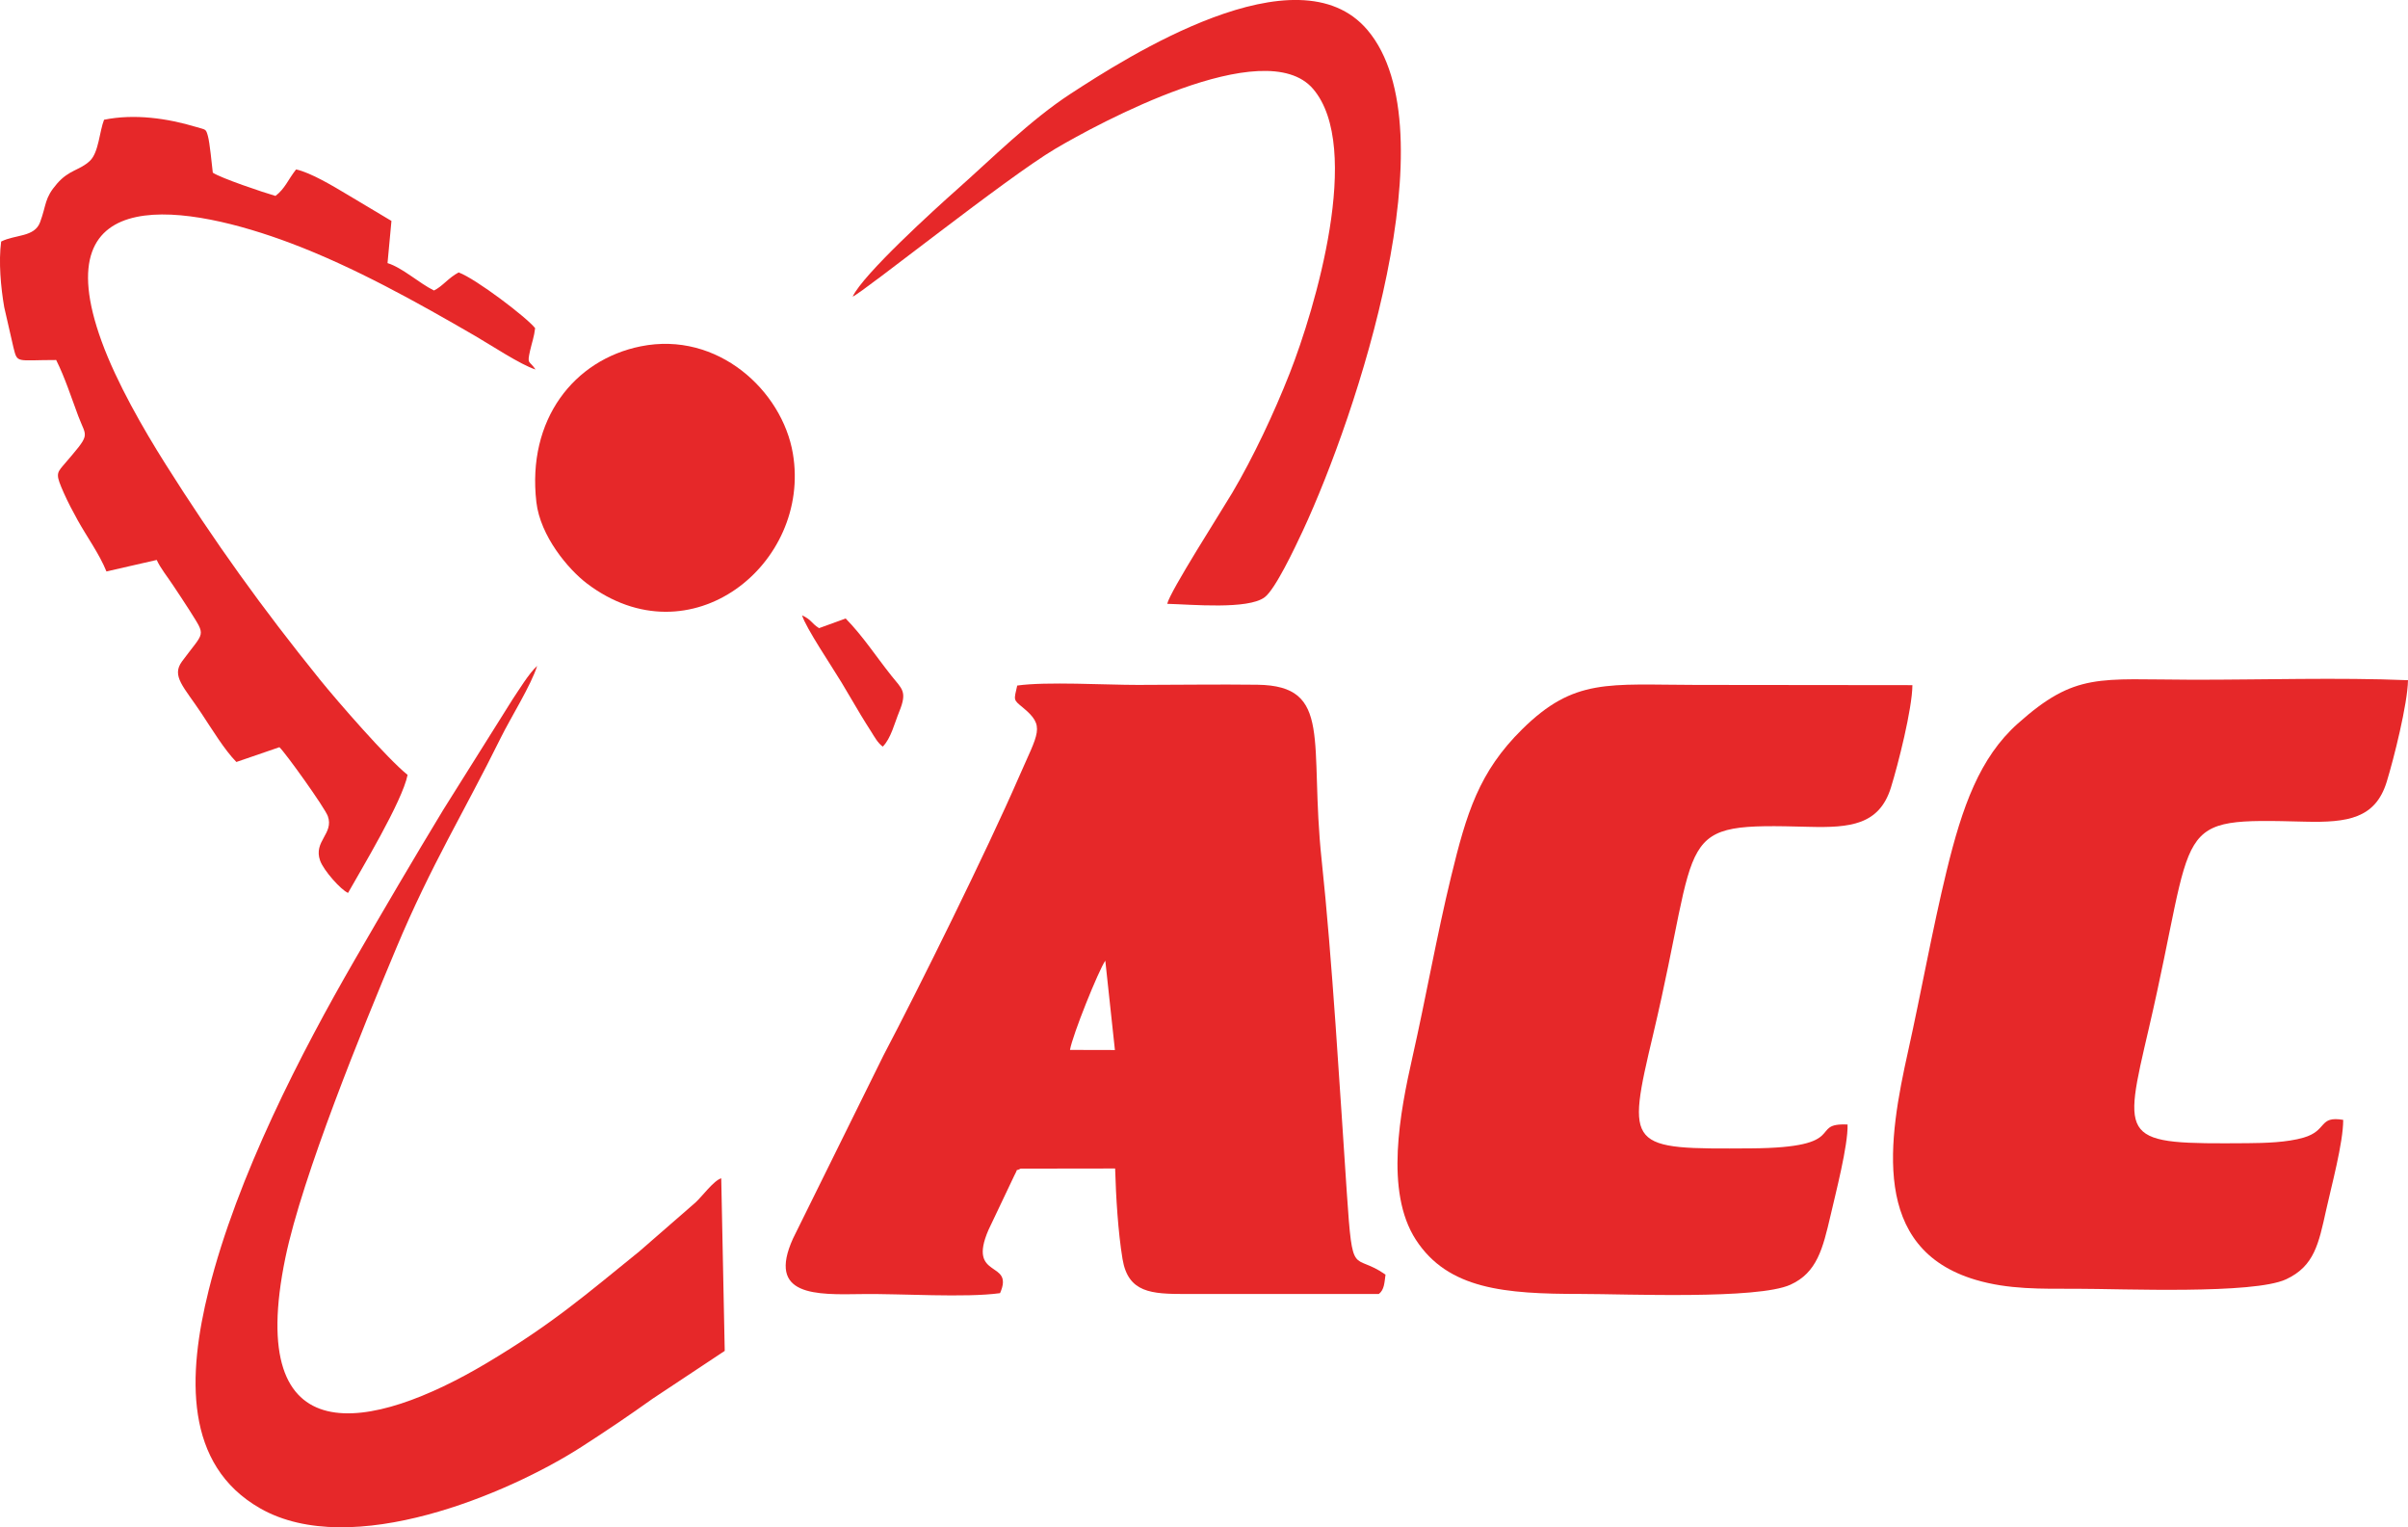
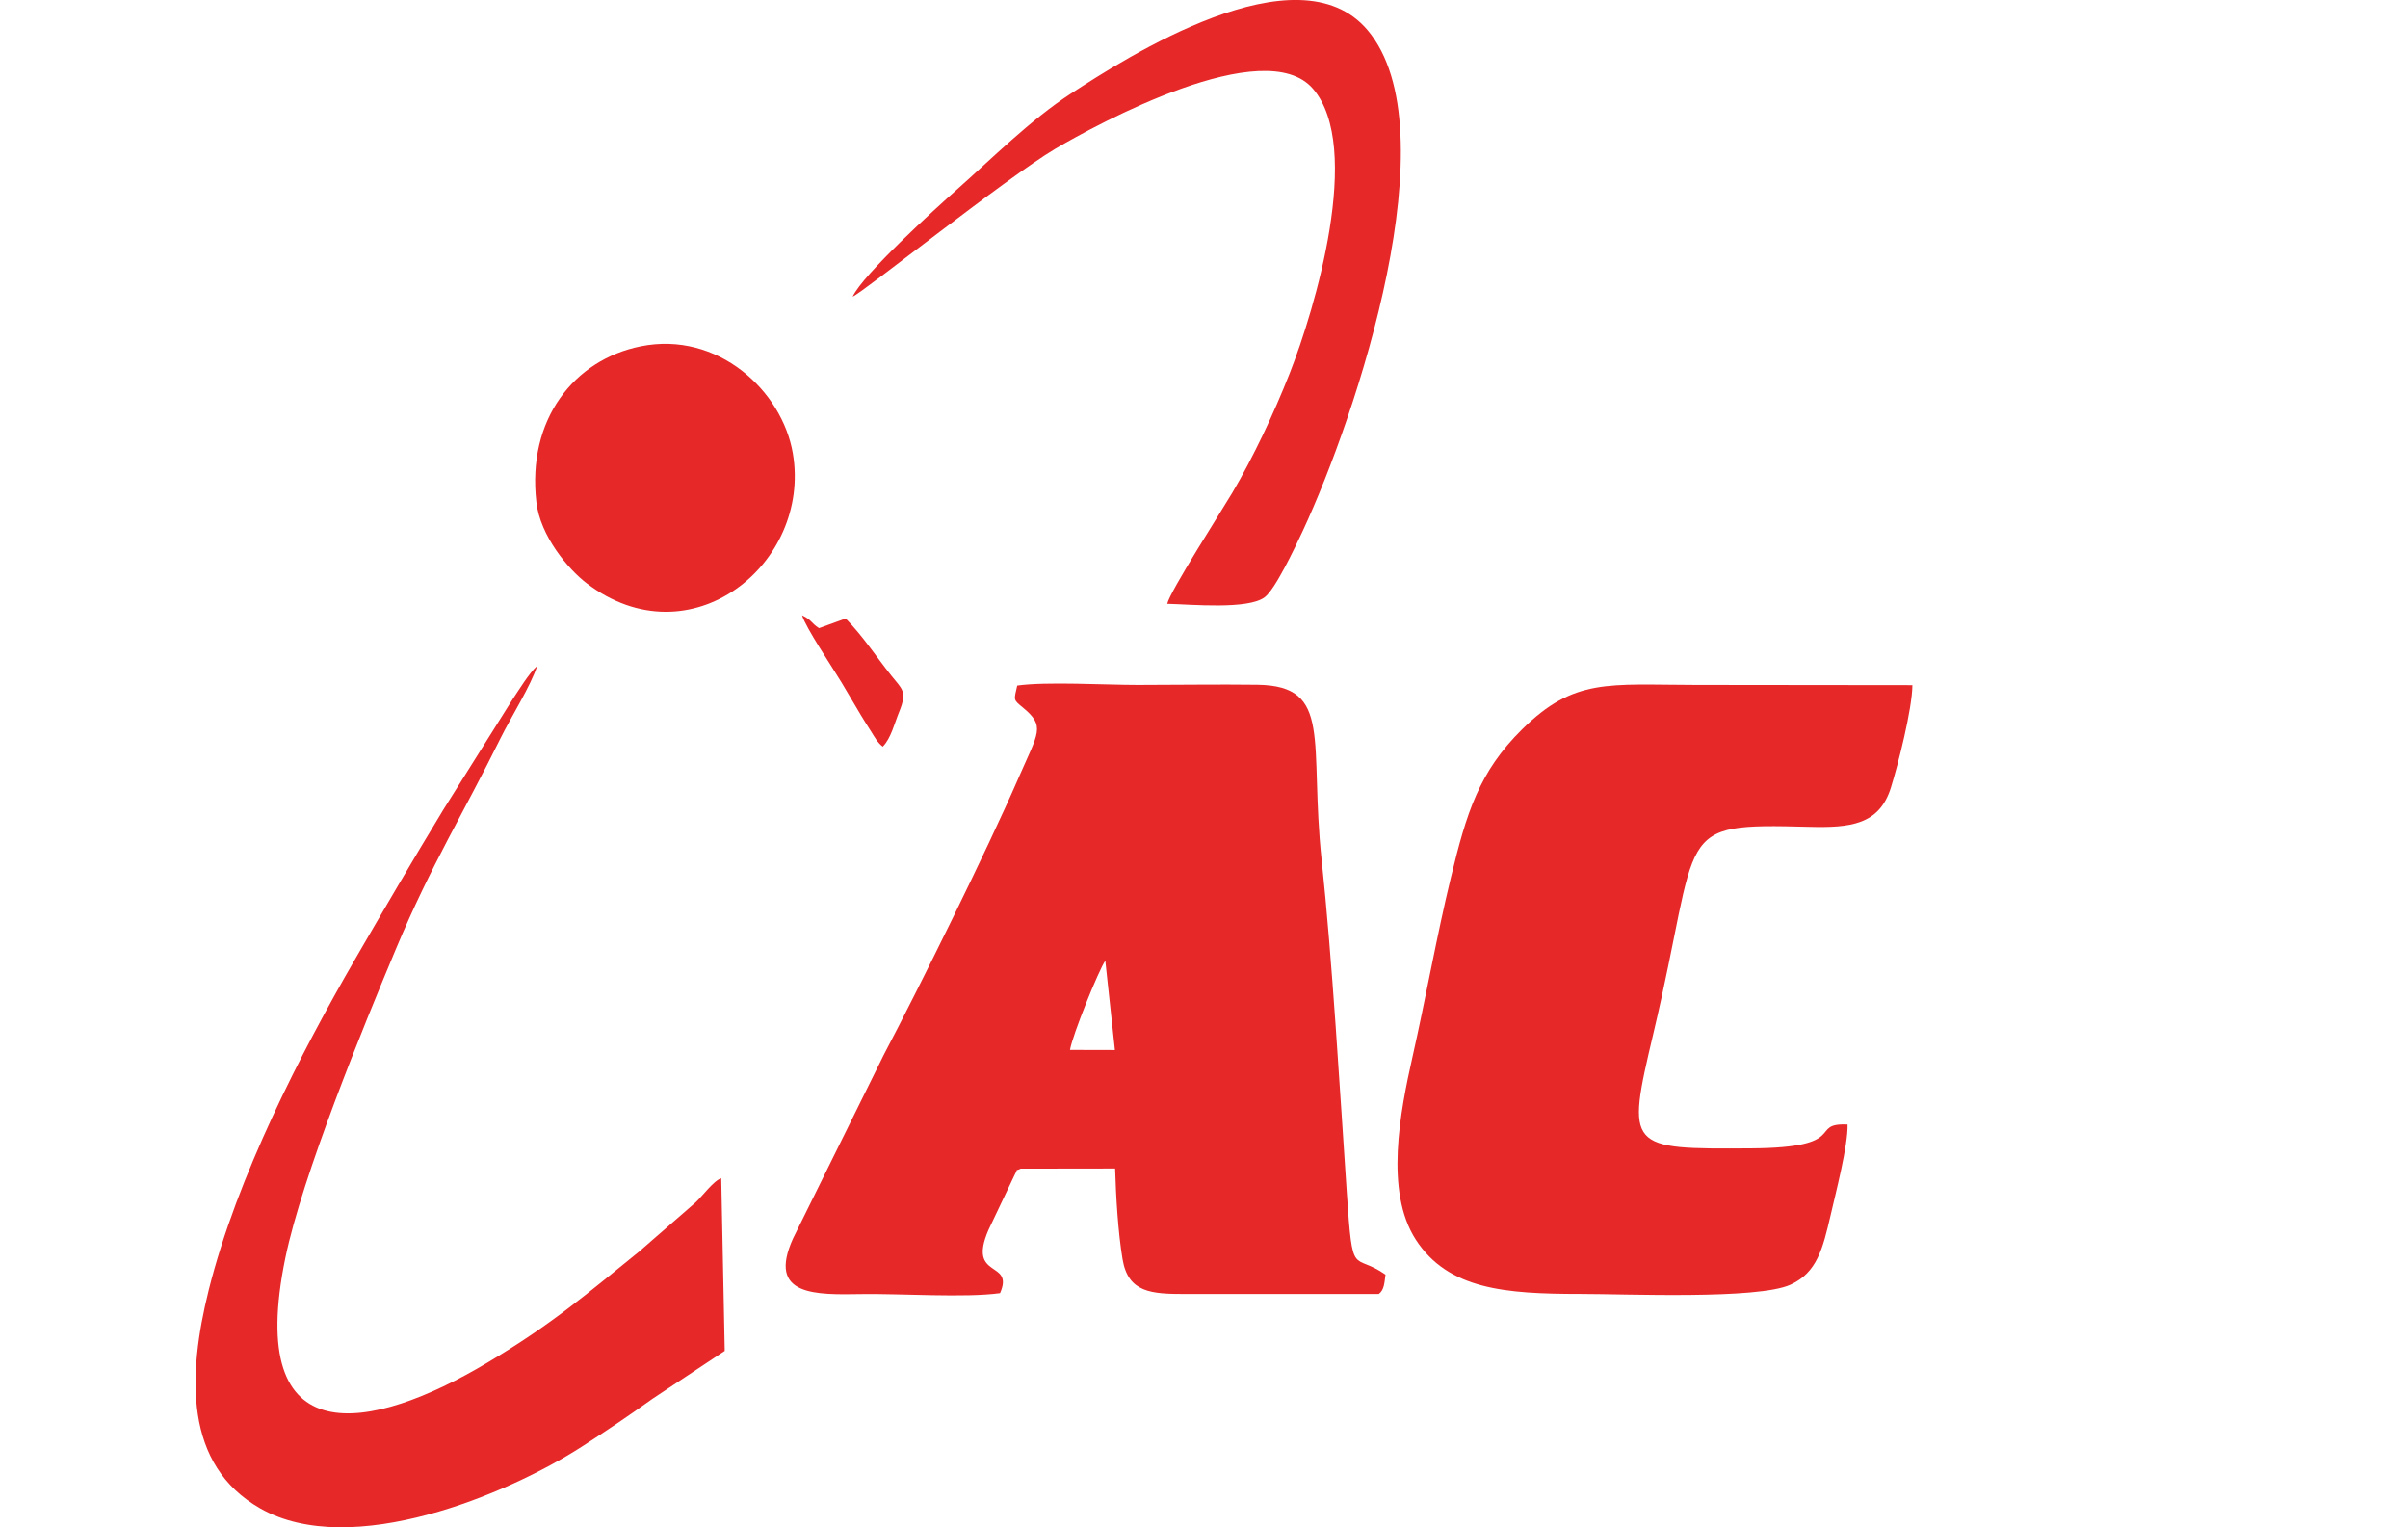
<svg xmlns="http://www.w3.org/2000/svg" width="164" height="104" viewBox="0 0 164 104" fill="none">
  <g clip-path="url(#clip0)">
    <path fill-rule="evenodd" clip-rule="evenodd" d="M72.873 71.491L75.933 71.498L75.278 65.414C74.824 66.064 73.04 70.484 72.873 71.491ZM68.11 88.053C69.117 85.767 65.844 87.159 67.321 83.748L69.082 80.042C69.406 79.435 69.082 79.806 69.513 79.574L75.947 79.565C76.002 81.501 76.148 83.903 76.451 85.728C76.833 88.037 78.428 88.109 80.728 88.111C85.121 88.111 89.514 88.109 93.906 88.109C94.286 87.824 94.288 87.324 94.362 86.791C92.127 85.221 92.131 87.201 91.728 81.237C91.254 74.226 90.726 65.233 90.013 58.565C89.15 50.486 90.821 46.695 85.637 46.625C82.938 46.591 80.207 46.635 77.504 46.637C75.308 46.639 71.253 46.398 69.279 46.681C69.05 47.695 68.997 47.628 69.656 48.172C71.221 49.458 70.721 49.861 69.374 52.955C67.245 57.852 62.567 67.317 60.186 71.834L54.013 84.325C52.213 88.29 55.585 88.162 58.716 88.116C61.354 88.077 65.726 88.382 68.11 88.053Z" fill="#E62829" />
-     <path fill-rule="evenodd" clip-rule="evenodd" d="M159.587 76.254C157.89 75.967 158.538 76.986 156.881 77.465C155.749 77.792 154.273 77.831 153.072 77.841C144.386 77.908 144.543 77.79 146.351 70.019C149.667 55.761 147.684 55.719 156.994 55.949C159.89 56.021 161.778 55.731 162.547 53.244C163.03 51.676 163.972 47.933 164 46.316C159.232 46.122 154.094 46.291 149.285 46.284C142.934 46.274 141.354 45.758 137.417 49.276C134.829 51.588 133.64 54.925 132.573 59.316C131.606 63.295 130.846 67.564 129.955 71.573C128.622 77.56 127.361 85.018 134.559 87.147C136.799 87.809 138.991 87.754 141.437 87.754C144.548 87.754 153.474 88.145 155.703 87.107C157.624 86.211 157.918 84.68 158.425 82.394C158.772 80.81 159.591 77.817 159.587 76.254Z" fill="#E62829" />
    <path fill-rule="evenodd" clip-rule="evenodd" d="M125.831 76.57C123.112 76.445 126.09 78.145 119.284 78.194C110.825 78.252 110.739 78.252 112.597 70.405C115.916 56.392 113.789 56.05 123.209 56.3C126.007 56.374 127.993 56.168 128.784 53.627C129.268 52.073 130.233 48.275 130.247 46.653C125.331 46.653 120.415 46.646 115.5 46.637C109.533 46.628 107.221 46.148 103.664 49.662C100.727 52.562 99.882 55.352 98.827 59.697C97.859 63.681 97.112 67.931 96.202 71.959C95.353 75.725 94.298 81.126 96.427 84.413C98.623 87.799 102.5 88.107 107.652 88.107C110.769 88.107 119.691 88.496 121.938 87.479C123.757 86.655 124.146 85.01 124.669 82.777C125.012 81.274 125.87 77.999 125.831 76.57Z" fill="#E62829" />
    <path fill-rule="evenodd" clip-rule="evenodd" d="M49.359 91.984L49.121 80.232C48.605 80.387 47.831 81.455 47.369 81.879L43.543 85.209C39.93 88.13 37.644 90.131 33.175 92.797C25.294 97.496 16.627 99.243 19.436 85.642C20.587 80.082 24.701 70.011 26.988 64.559C29.379 58.857 31.573 55.362 34.116 50.215C34.767 48.898 36.172 46.656 36.584 45.342C36.033 45.833 35.313 47.024 34.901 47.633L30.194 55.132C28.15 58.505 26.173 61.872 24.153 65.367C20.543 71.609 16.15 80.093 14.215 87.845C12.764 93.656 12.537 99.752 17.726 102.71C23.926 106.244 34.635 101.712 39.595 98.525C41.282 97.441 42.823 96.401 44.448 95.24L49.359 91.984Z" fill="#E62829" />
-     <path fill-rule="evenodd" clip-rule="evenodd" d="M7.087 8.153C6.777 8.926 6.726 10.381 6.124 10.951C5.434 11.606 4.714 11.548 3.886 12.502C3.011 13.51 3.185 13.897 2.731 15.129C2.351 16.162 1.037 15.96 0.079 16.447C-0.106 17.818 0.056 19.576 0.287 20.915L0.912 23.645C1.197 24.776 1.079 24.511 3.826 24.514C4.43 25.725 4.851 27.055 5.337 28.347C5.911 29.875 6.237 29.44 4.284 31.717C3.828 32.247 3.821 32.372 4.342 33.556C4.626 34.2 4.974 34.85 5.288 35.418C5.899 36.523 6.774 37.725 7.249 38.911L10.674 38.128C10.901 38.649 11.442 39.328 11.79 39.858C12.151 40.411 12.53 40.958 12.903 41.553C14.06 43.402 13.947 42.931 12.396 45.037C11.658 46.04 12.512 46.753 13.729 48.587C14.416 49.623 15.293 51.068 16.099 51.885L19.029 50.878C19.441 51.255 22.119 54.996 22.327 55.573C22.757 56.772 21.325 57.28 21.804 58.607C22.047 59.281 23.227 60.601 23.704 60.8C24.563 59.269 27.407 54.56 27.759 52.763C26.386 51.663 22.998 47.772 21.785 46.271C17.888 41.447 14.615 36.905 11.243 31.555C9.771 29.218 7.959 26.086 6.922 23.247C2.879 12.146 12.97 13.989 19.781 16.551C24.132 18.189 28.428 20.593 32.381 22.886C33.39 23.471 35.47 24.845 36.472 25.16C36.047 24.511 35.878 24.859 36.105 23.861C36.225 23.337 36.385 22.906 36.445 22.343C35.857 21.602 32.42 18.988 31.237 18.55C30.541 18.916 30.136 19.502 29.557 19.78C28.567 19.298 27.412 18.23 26.393 17.915L26.66 15.043L23.556 13.19C22.711 12.685 21.151 11.747 20.165 11.537C19.608 12.243 19.425 12.829 18.763 13.341C17.944 13.107 15.032 12.125 14.493 11.757C14.421 11.157 14.291 9.739 14.159 9.262C14.018 8.757 14.027 8.848 13.37 8.648C11.38 8.049 9.144 7.736 7.087 8.153Z" fill="#E62829" />
    <path fill-rule="evenodd" clip-rule="evenodd" d="M58.07 20.199C58.813 19.886 68.555 12.09 71.889 10.121C74.685 8.472 86.144 2.219 89.428 6.052C92.846 10.043 89.544 21.07 87.843 25.401C86.76 28.157 85.341 31.159 83.929 33.549C83.188 34.802 79.687 40.261 79.495 41.115C81.154 41.159 84.996 41.521 86.132 40.668C86.852 40.129 88.174 37.336 88.741 36.12C92.395 28.263 98.857 8.827 93.14 2.052C88.363 -3.609 76.629 3.97 72.924 6.379C70.191 8.157 67.55 10.798 65.157 12.921C63.697 14.214 58.788 18.67 58.07 20.199Z" fill="#E62829" />
    <path fill-rule="evenodd" clip-rule="evenodd" d="M43.633 23.583C39.092 24.5 35.88 28.569 36.53 34.188C36.799 36.513 38.708 38.767 39.965 39.724C47.012 45.078 55.275 38.394 53.999 30.878C53.277 26.61 48.887 22.522 43.633 23.583Z" fill="#E62829" />
    <path fill-rule="evenodd" clip-rule="evenodd" d="M60.121 50.839C60.681 50.278 60.919 49.252 61.241 48.465C61.813 47.07 61.429 46.917 60.723 46.028C59.614 44.631 58.779 43.327 57.596 42.114L55.782 42.772C55.226 42.415 55.305 42.22 54.624 41.896C54.897 42.774 56.631 45.338 57.323 46.486C57.749 47.193 58.181 47.946 58.628 48.689C58.876 49.101 59.082 49.423 59.329 49.812C59.575 50.204 59.772 50.577 60.121 50.839Z" fill="#E62829" />
  </g>
  <defs>
    <clipPath id="clip0">
      <rect width="164" height="104" fill="white" />
    </clipPath>
  </defs>
</svg>